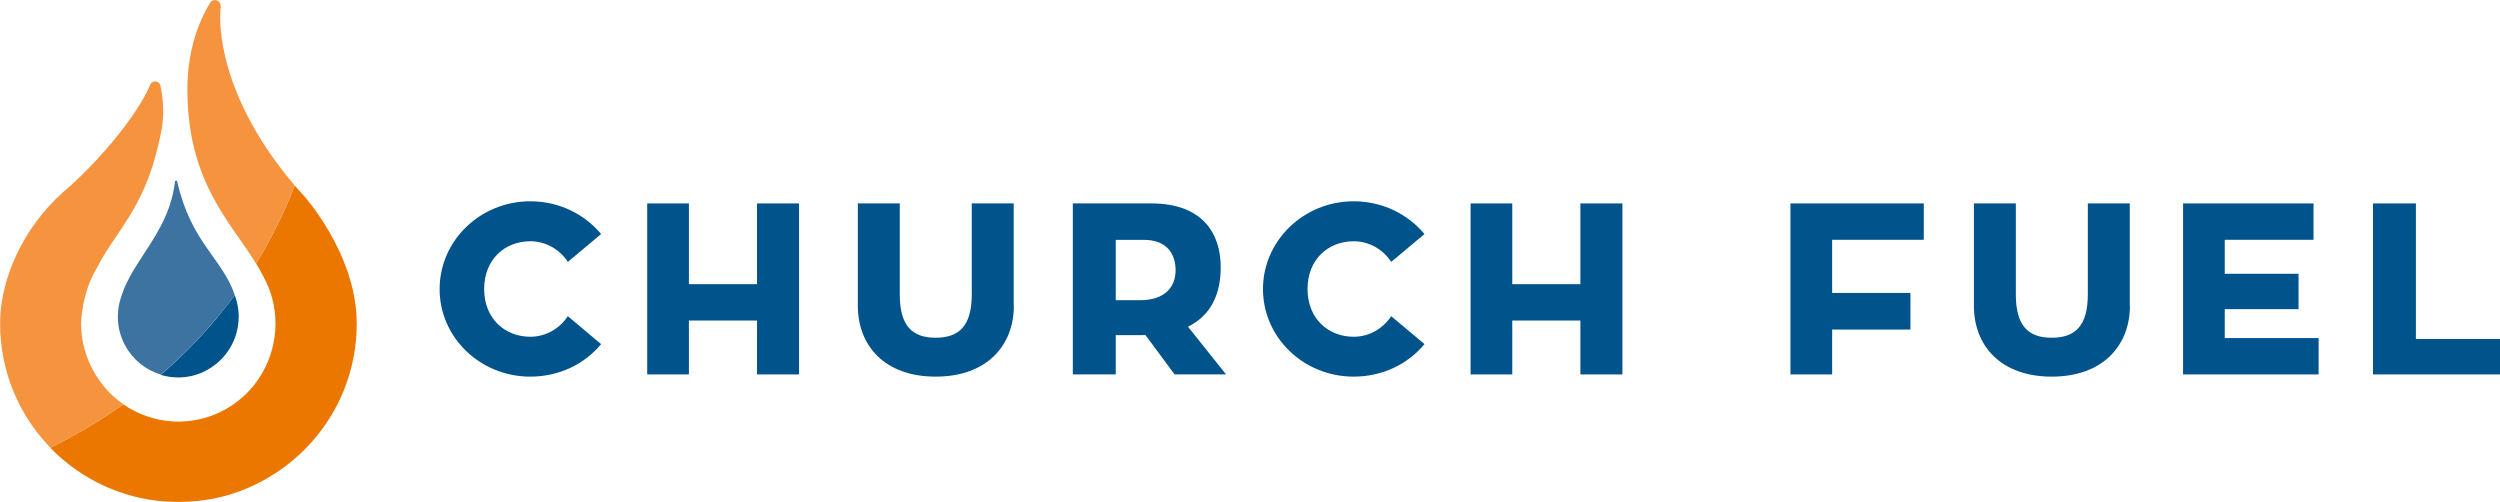
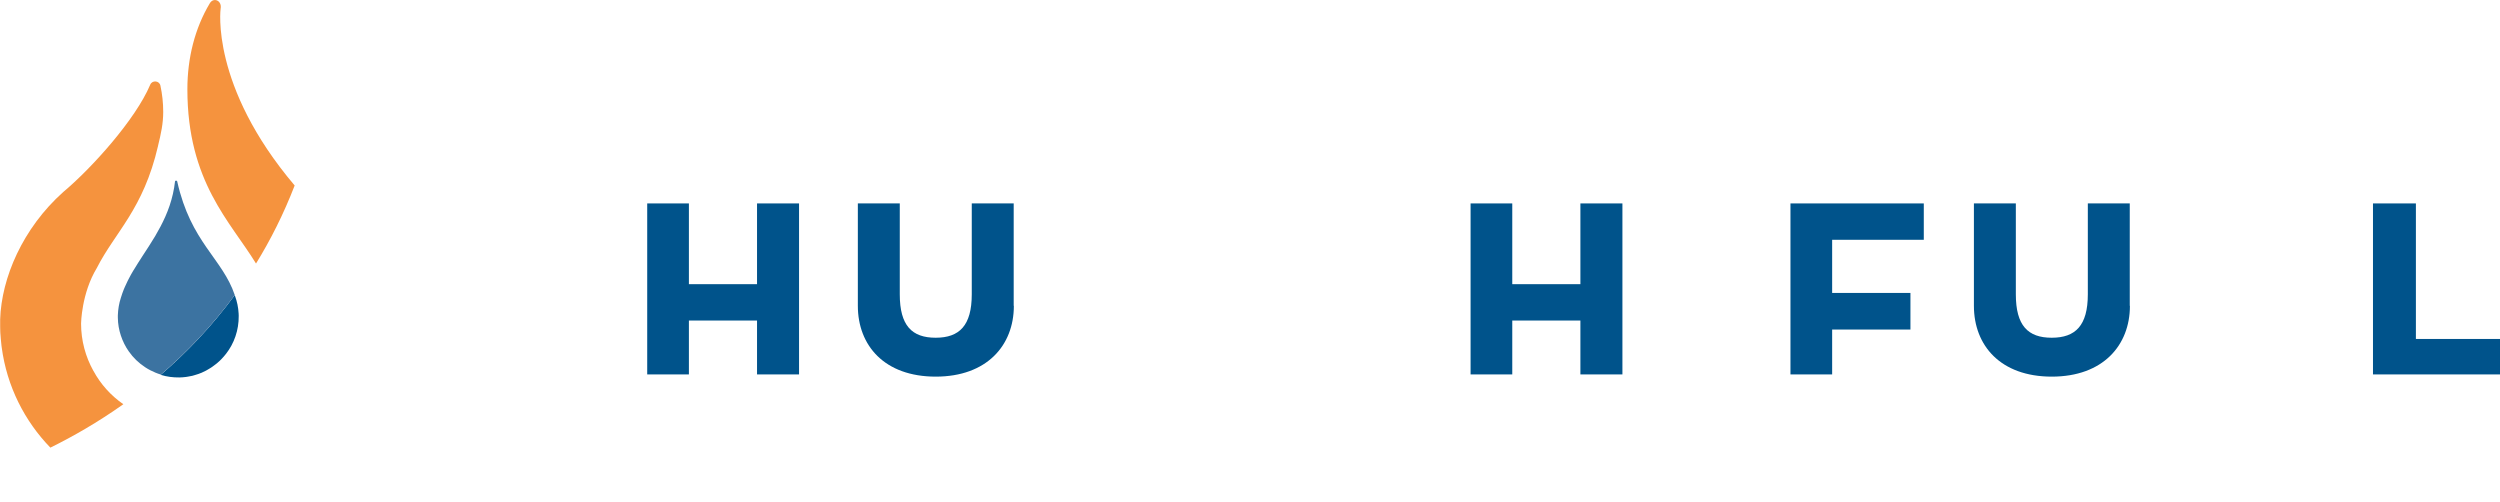
<svg xmlns="http://www.w3.org/2000/svg" id="Layer_2" viewBox="0 0 305.27 61.29">
  <defs>
    <style>.cls-1{fill:#f5933e;}.cls-2{fill:#00538b;}.cls-3{fill:#ec7700;}.cls-4{fill:#3c73a1;}</style>
  </defs>
  <g id="Layer_1-2">
    <g>
      <g>
-         <path class="cls-3" d="M36.96,23.76c-.33-.37-.66-.74-.97-1.11-1.35,3.49-2.95,6.65-4.72,9.52,.32,.53,.63,1.06,.9,1.61,.94,1.7,1.47,3.65,1.47,5.73,0,1.37-.24,2.69-.66,3.92-1.17,3.47-3.91,6.23-7.39,7.42l.07-.02s-.07,.02-.07,.02c-1.14,.39-2.35,.6-3.61,.63-.28,0-.56,0-.84-.02-.02,0-.04,0-.05,0-2.23-.13-4.3-.89-6.04-2.09-3.12,2.21-6.17,3.95-8.91,5.3,3.15,3.26,7.32,5.53,11.98,6.32,.05,0,.09,.01,.14,.02,.3,.05,.6,.09,.91,.13,.13,.01,.25,.02,.38,.04,.23,.02,.46,.05,.69,.06,.17,.01,.33,.02,.5,.02,.16,0,.32,.02,.47,.02,.05,0,.1,0,.15,0,.03,0,.07,0,.1,0,.06,0,.12,0,.18,0,.15,0,.3,0,.45,0-.1,0-.19,0-.29,0,.1,0,.2,0,.29,0,.23,0,.46,0,.7-.02,.16,0,.32-.01,.48-.02,.28-.02,.56-.04,.85-.07l.17-.02s.08,0,.13-.01c-.04,0-.08,0-.13,.01,.06,0,.13-.01,.19-.02,.33-.04,.66-.09,.99-.14,.05,0,.1-.02,.15-.03h0s.06,0,.09-.01c.37-.07,.74-.14,1.11-.23,.04,0,.08-.02,.13-.03,.41-.1,.81-.21,1.22-.34h.02c1.57-.49,3.14-1.17,4.65-2.08,.14-.08,.28-.17,.42-.26,.15-.09,.3-.18,.45-.28,5.93-3.89,9.85-10.6,9.85-18.22,0-8.57-6.58-15.75-6.58-15.75m-14.14,37.5c.14,0,.28-.01,.42-.02-.14,0-.28,.02-.42,.02" />
        <path class="cls-2" d="M21.89,46.09c.27,0,.54-.03,.81-.06,.09-.01,.17-.03,.25-.04,.18-.03,.36-.06,.53-.1,.1-.02,.19-.05,.28-.08,.16-.04,.32-.09,.48-.15,.09-.03,.19-.07,.28-.11,.15-.06,.3-.13,.45-.2,.09-.04,.17-.08,.25-.13,.15-.08,.3-.17,.44-.26,.07-.05,.15-.09,.22-.14,.16-.11,.32-.23,.47-.35,.05-.04,.1-.07,.14-.11,.4-.33,.76-.71,1.08-1.12l.02-.02h0c1-1.28,1.58-2.9,1.56-4.65,0-.09,0-.19-.01-.28-.04-.75-.19-1.47-.44-2.15-.01-.04-.03-.07-.04-.1-2.8,3.82-5.89,7.03-9.03,9.73,.02,0,.04,.01,.05,.02,.7,.21,1.44,.31,2.2,.3" />
        <path class="cls-1" d="M11.4,45.28c-.95-1.71-1.5-3.68-1.5-5.77,0,0,.04-3.68,1.92-6.78,2.24-4.41,5.68-7.15,7.48-14.92v-.02c.36-1.47,.63-2.7,.63-4.13,0-1.1-.12-2.17-.34-3.2-.13-.63-1.01-.7-1.25-.11-1.8,4.27-7.19,10.23-10.61,13.09h0C2.77,27.87,.18,33.93,.02,39v.02c-.01,.1,0,.21,0,.31,0,.06,0,.12,0,.18,0,.11,0,.22,0,.34,0,.17,0,.34,.01,.5,0,.22,.02,.44,.04,.66,0,.13,.02,.27,.03,.4,.02,.27,.05,.53,.08,.8,0,.07,.02,.15,.03,.22,.63,4.73,2.78,8.97,5.94,12.23,2.74-1.35,5.79-3.09,8.91-5.3-1.51-1.05-2.77-2.44-3.65-4.07" />
        <path class="cls-1" d="M26.94,1.06c.19-.97-.85-1.45-1.32-.66-1.83,3.06-2.74,6.69-2.74,10.5,0,11.31,5.26,16.17,8.38,21.28,1.77-2.87,3.37-6.04,4.72-9.53C25.65,10.46,26.94,1.06,26.94,1.06" />
        <path class="cls-4" d="M28.67,36.04c-1.51-4.49-5.37-6.43-7.03-13.88-.03-.14-.26-.14-.27,0-.24,2.13-.93,3.91-1.78,5.52-.17,.32-.34,.63-.52,.93-.04,.07-.08,.13-.11,.2-.51,.86-1.05,1.67-1.57,2.47-.07,.11-.14,.22-.21,.33-.11,.17-.22,.34-.33,.51-.17,.26-.33,.52-.48,.78-.04,.06-.07,.12-.11,.17-.18,.31-.36,.62-.52,.94-.05,.1-.1,.19-.15,.29-.12,.24-.23,.49-.34,.73-.04,.1-.09,.2-.13,.3-.13,.34-.26,.68-.36,1.03-.11,.34-.2,.69-.26,1.05-.06,.36-.1,.73-.11,1.1,0,.09,0,.19,0,.28,.01,.77,.14,1.5,.37,2.19,.23,.69,.55,1.34,.96,1.92,.54,.78,1.23,1.44,2.03,1.96,.2,.13,.4,.25,.62,.36,.41,.21,.83,.39,1.28,.52,3.14-2.7,6.23-5.91,9.03-9.73" />
      </g>
      <g>
-         <path class="cls-2" d="M69.34,38.61l4.06,3.41c-2.04,2.46-5.15,3.97-8.65,3.97-6.1,0-11.07-4.77-11.07-10.69s4.97-10.72,11.07-10.72c3.49,0,6.6,1.54,8.65,4l-4.06,3.4c-1.01-1.54-2.7-2.52-4.59-2.52-3.08,0-5.63,2.19-5.63,5.83s2.55,5.83,5.63,5.83c1.89,0,3.58-.98,4.59-2.52" />
        <polygon class="cls-2" points="97.57 24.84 97.57 45.72 92.44 45.72 92.44 39.14 84.12 39.14 84.12 45.72 79.03 45.72 79.03 24.84 84.12 24.84 84.12 34.7 92.44 34.7 92.44 24.84 97.57 24.84" />
        <path class="cls-2" d="M123.8,37.34c0,4.83-3.29,8.65-9.54,8.65s-9.51-3.79-9.51-8.65v-12.5h5.12v11.1c0,3.82,1.48,5.3,4.38,5.3s4.41-1.48,4.41-5.3v-11.1h5.12v12.5Z" />
-         <path class="cls-2" d="M139.85,40.89c-.12,.03-.3,.03-.44,.03h-3.17v4.8h-5.24V24.84h9.59c6.31,0,8.47,3.73,8.47,7.79,0,3.49-1.33,5.95-4,7.26l4.65,5.83h-6.28l-3.58-4.83Zm-3.61-4.23h2.96c3.14,0,4.35-1.72,4.35-3.64s-.98-3.73-3.85-3.73h-3.46v7.37Z" />
-         <path class="cls-2" d="M169.88,38.61l4.06,3.41c-2.04,2.46-5.15,3.97-8.65,3.97-6.1,0-11.07-4.77-11.07-10.69s4.98-10.72,11.07-10.72c3.49,0,6.6,1.54,8.65,4l-4.06,3.4c-1.01-1.54-2.7-2.52-4.59-2.52-3.08,0-5.63,2.19-5.63,5.83s2.55,5.83,5.63,5.83c1.9,0,3.58-.98,4.59-2.52" />
        <polygon class="cls-2" points="198.11 24.84 198.11 45.72 192.98 45.72 192.98 39.14 184.66 39.14 184.66 45.72 179.57 45.72 179.57 24.84 184.66 24.84 184.66 34.7 192.98 34.7 192.98 24.84 198.11 24.84" />
        <polygon class="cls-2" points="223.72 29.28 223.72 35.77 233.28 35.77 233.28 40.24 223.72 40.24 223.72 45.72 218.63 45.72 218.63 24.84 234.91 24.84 234.91 29.28 223.72 29.28" />
        <path class="cls-2" d="M260.08,37.34c0,4.83-3.29,8.65-9.54,8.65s-9.51-3.79-9.51-8.65v-12.5h5.12v11.1c0,3.82,1.48,5.3,4.38,5.3s4.41-1.48,4.41-5.3v-11.1h5.12v12.5Z" />
-         <polygon class="cls-2" points="283.12 41.28 283.12 45.72 266.57 45.72 266.57 24.84 282.5 24.84 282.5 29.28 271.66 29.28 271.66 33.43 280.67 33.43 280.67 37.75 271.66 37.75 271.66 41.28 283.12 41.28" />
        <polygon class="cls-2" points="305.27 41.39 305.27 45.72 289.76 45.72 289.76 24.84 295 24.84 295 41.39 305.27 41.39" />
      </g>
    </g>
  </g>
</svg>